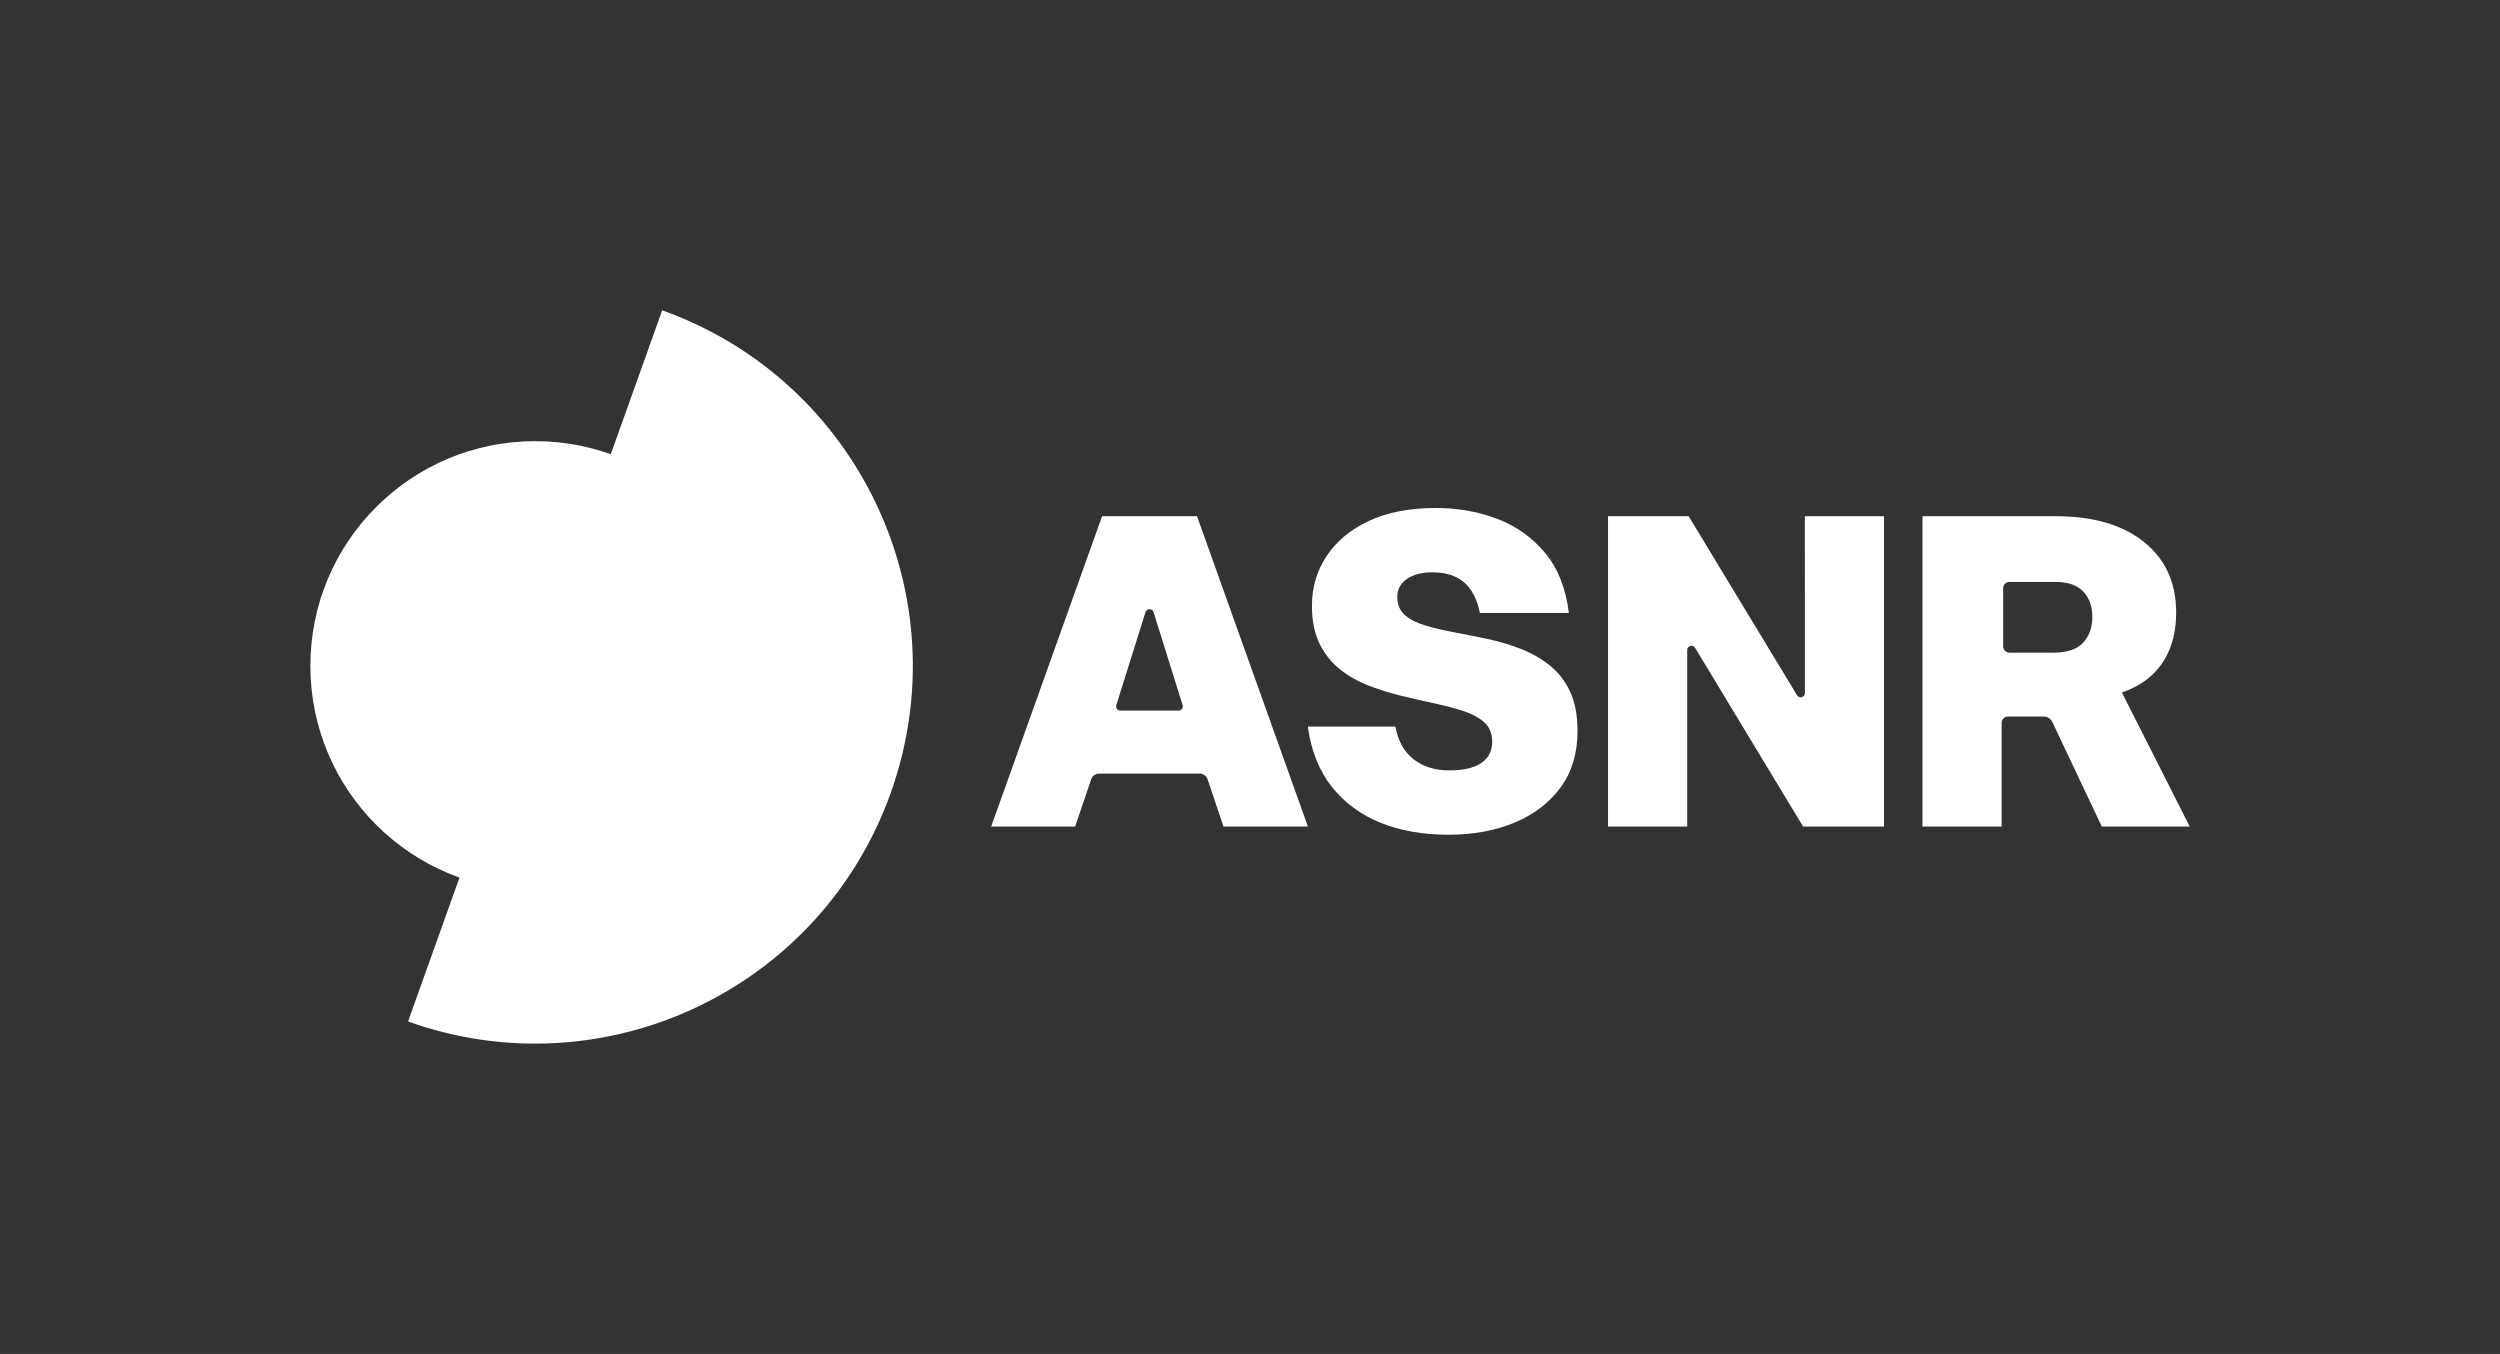
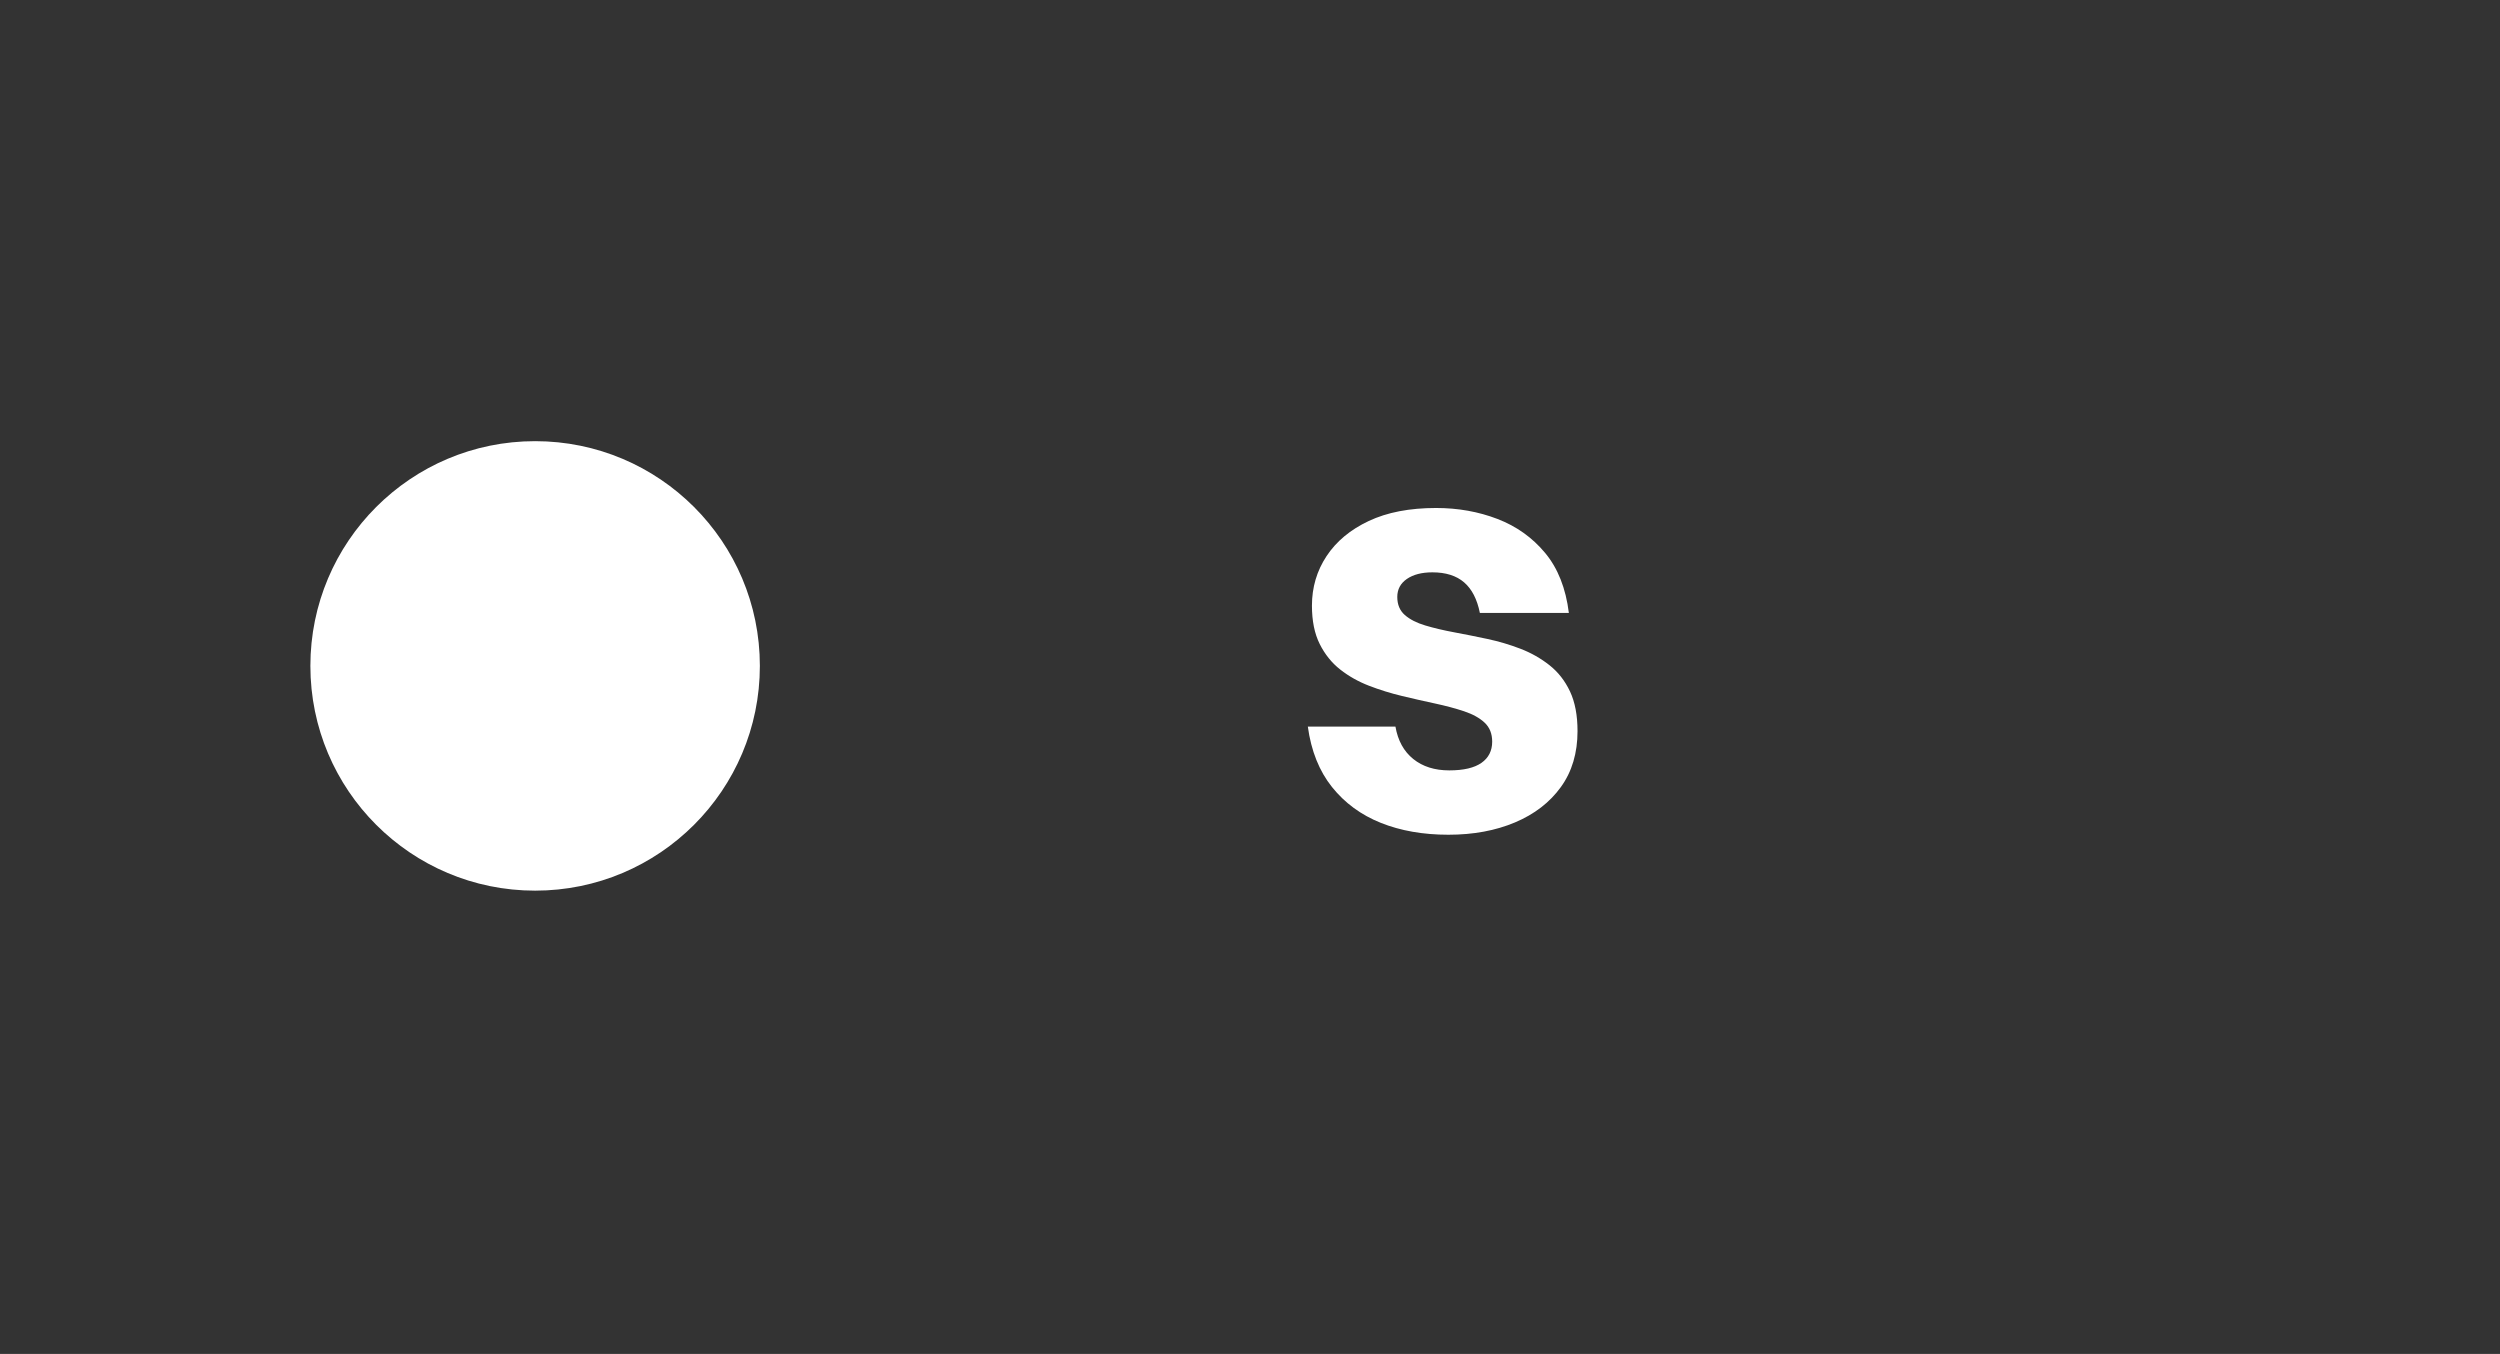
<svg xmlns="http://www.w3.org/2000/svg" id="a" version="1.1" viewBox="0 0 574.571 311.173">
  <rect x="0" y="0" width="574.571" height="311.173" fill="#333333" stroke="none" />
  <defs>
    <clipPath id="clippath">
      <rect x="71.32" y="71.32" width="138.476" height="168.535" fill="none" />
    </clipPath>
  </defs>
  <g>
    <path d="M321.135,137.2c0,1.749.577,3.13,1.73,4.143,1.154,1.014,2.727,1.819,4.72,2.412,1.993.595,4.212,1.119,6.66,1.573,2.446.456,4.982.962,7.604,1.521,2.622.56,5.155,1.311,7.603,2.255,2.446.944,4.667,2.203,6.66,3.776s3.566,3.584,4.72,6.031c1.153,2.448,1.73,5.49,1.73,9.125,0,5.034-1.276,9.318-3.828,12.848-2.553,3.532-6.067,6.241-10.54,8.129-4.475,1.888-9.58,2.832-15.313,2.832-5.804,0-10.978-.91-15.523-2.727-4.546-1.818-8.286-4.563-11.222-8.233-2.937-3.671-4.791-8.302-5.559-13.897h20.137c.559,3.217,1.922,5.7,4.09,7.447,2.166,1.749,4.929,2.622,8.286,2.622,3.286,0,5.751-.577,7.394-1.73,1.642-1.153,2.464-2.78,2.464-4.877,0-1.818-.577-3.268-1.731-4.353-1.153-1.083-2.726-1.956-4.719-2.622-1.993-.663-4.214-1.258-6.66-1.783-2.448-.524-4.982-1.101-7.604-1.73-2.622-.63-5.157-1.416-7.603-2.36-2.448-.944-4.651-2.185-6.608-3.723-1.959-1.537-3.532-3.496-4.72-5.873-1.189-2.376-1.782-5.313-1.782-8.81,0-4.195,1.117-7.988,3.356-11.38,2.237-3.391,5.471-6.083,9.701-8.076,4.23-1.993,9.387-2.989,15.47-2.989,5.034,0,9.736.839,14.107,2.517,4.369,1.678,8.024,4.284,10.96,7.814,2.937,3.531,4.754,8.128,5.454,13.792h-20.452c-.629-3.146-1.835-5.488-3.618-7.027-1.783-1.537-4.214-2.307-7.289-2.307-2.448,0-4.405.508-5.873,1.521-1.468,1.014-2.203,2.396-2.203,4.143l.001-.004Z" fill="#fff" />
-     <path d="M414.802,118.636l.02,40.633c.024.997-1.288,1.38-1.804.528l-24.923-41.161h-18.525v71.32h18.202v-40.542c-.024-.997,1.289-1.38,1.805-.527l24.816,41.069h18.612v-71.32h-18.203Z" fill="#fff" />
-     <path d="M487.674,159.157c2.03-.771,12.469-4.004,12.469-18.391,0-6.851-2.464-12.253-7.394-16.204-4.929-3.95-11.694-5.926-20.294-5.926h-30.617v71.32h18.194v-23.827c0-.801.649-1.45,1.45-1.45h8.216c.851,0,1.625.49,1.989,1.259l11.361,24.017h20.206l-15.578-30.799-.002.001ZM472.386,133.739c2.866,0,4.998.734,6.397,2.202,1.399,1.468,2.098,3.427,2.098,5.874,0,2.378-.699,4.336-2.098,5.873-1.399,1.539-3.671,2.308-6.817,2.308h-10.127c-.805,0-1.457-.652-1.457-1.457v-13.342c0-.805.652-1.457,1.457-1.457h10.546l.001-.001Z" fill="#fff" />
-     <path d="M281.188,189.956h19.405l-25.486-71.32h-21.817l-25.486,71.32h19.298l3.676-10.846c.268-.79,1.009-1.321,1.842-1.321h23.077c.835,0,1.577.533,1.844,1.325l3.648,10.842h-.001ZM256.566,162.031l6.702-21.338c.285-.909,1.572-.908,1.856.001l6.668,21.338c.212.63-.257,1.283-.922,1.283h-13.384c-.666,0-1.135-.654-.921-1.285l.001.001Z" fill="#fff" />
  </g>
  <g clip-path="url(#clippath)">
    <g>
      <circle cx="122.986" cy="153.044" r="51.652" fill="#fff" />
-       <path d="M93.781,234.769c45.135,16.129,94.8-7.385,110.93-52.52,16.129-45.135-7.385-94.8-52.52-110.93l-58.409,163.45h-.001Z" fill="#fff" />
-       <path d="M171.626,170.426c9.6-26.863-4.395-56.422-31.258-66.021l-34.763,97.28c26.863,9.6,56.422-4.395,66.021-31.258v-.001Z" fill="#fff" />
    </g>
  </g>
</svg>